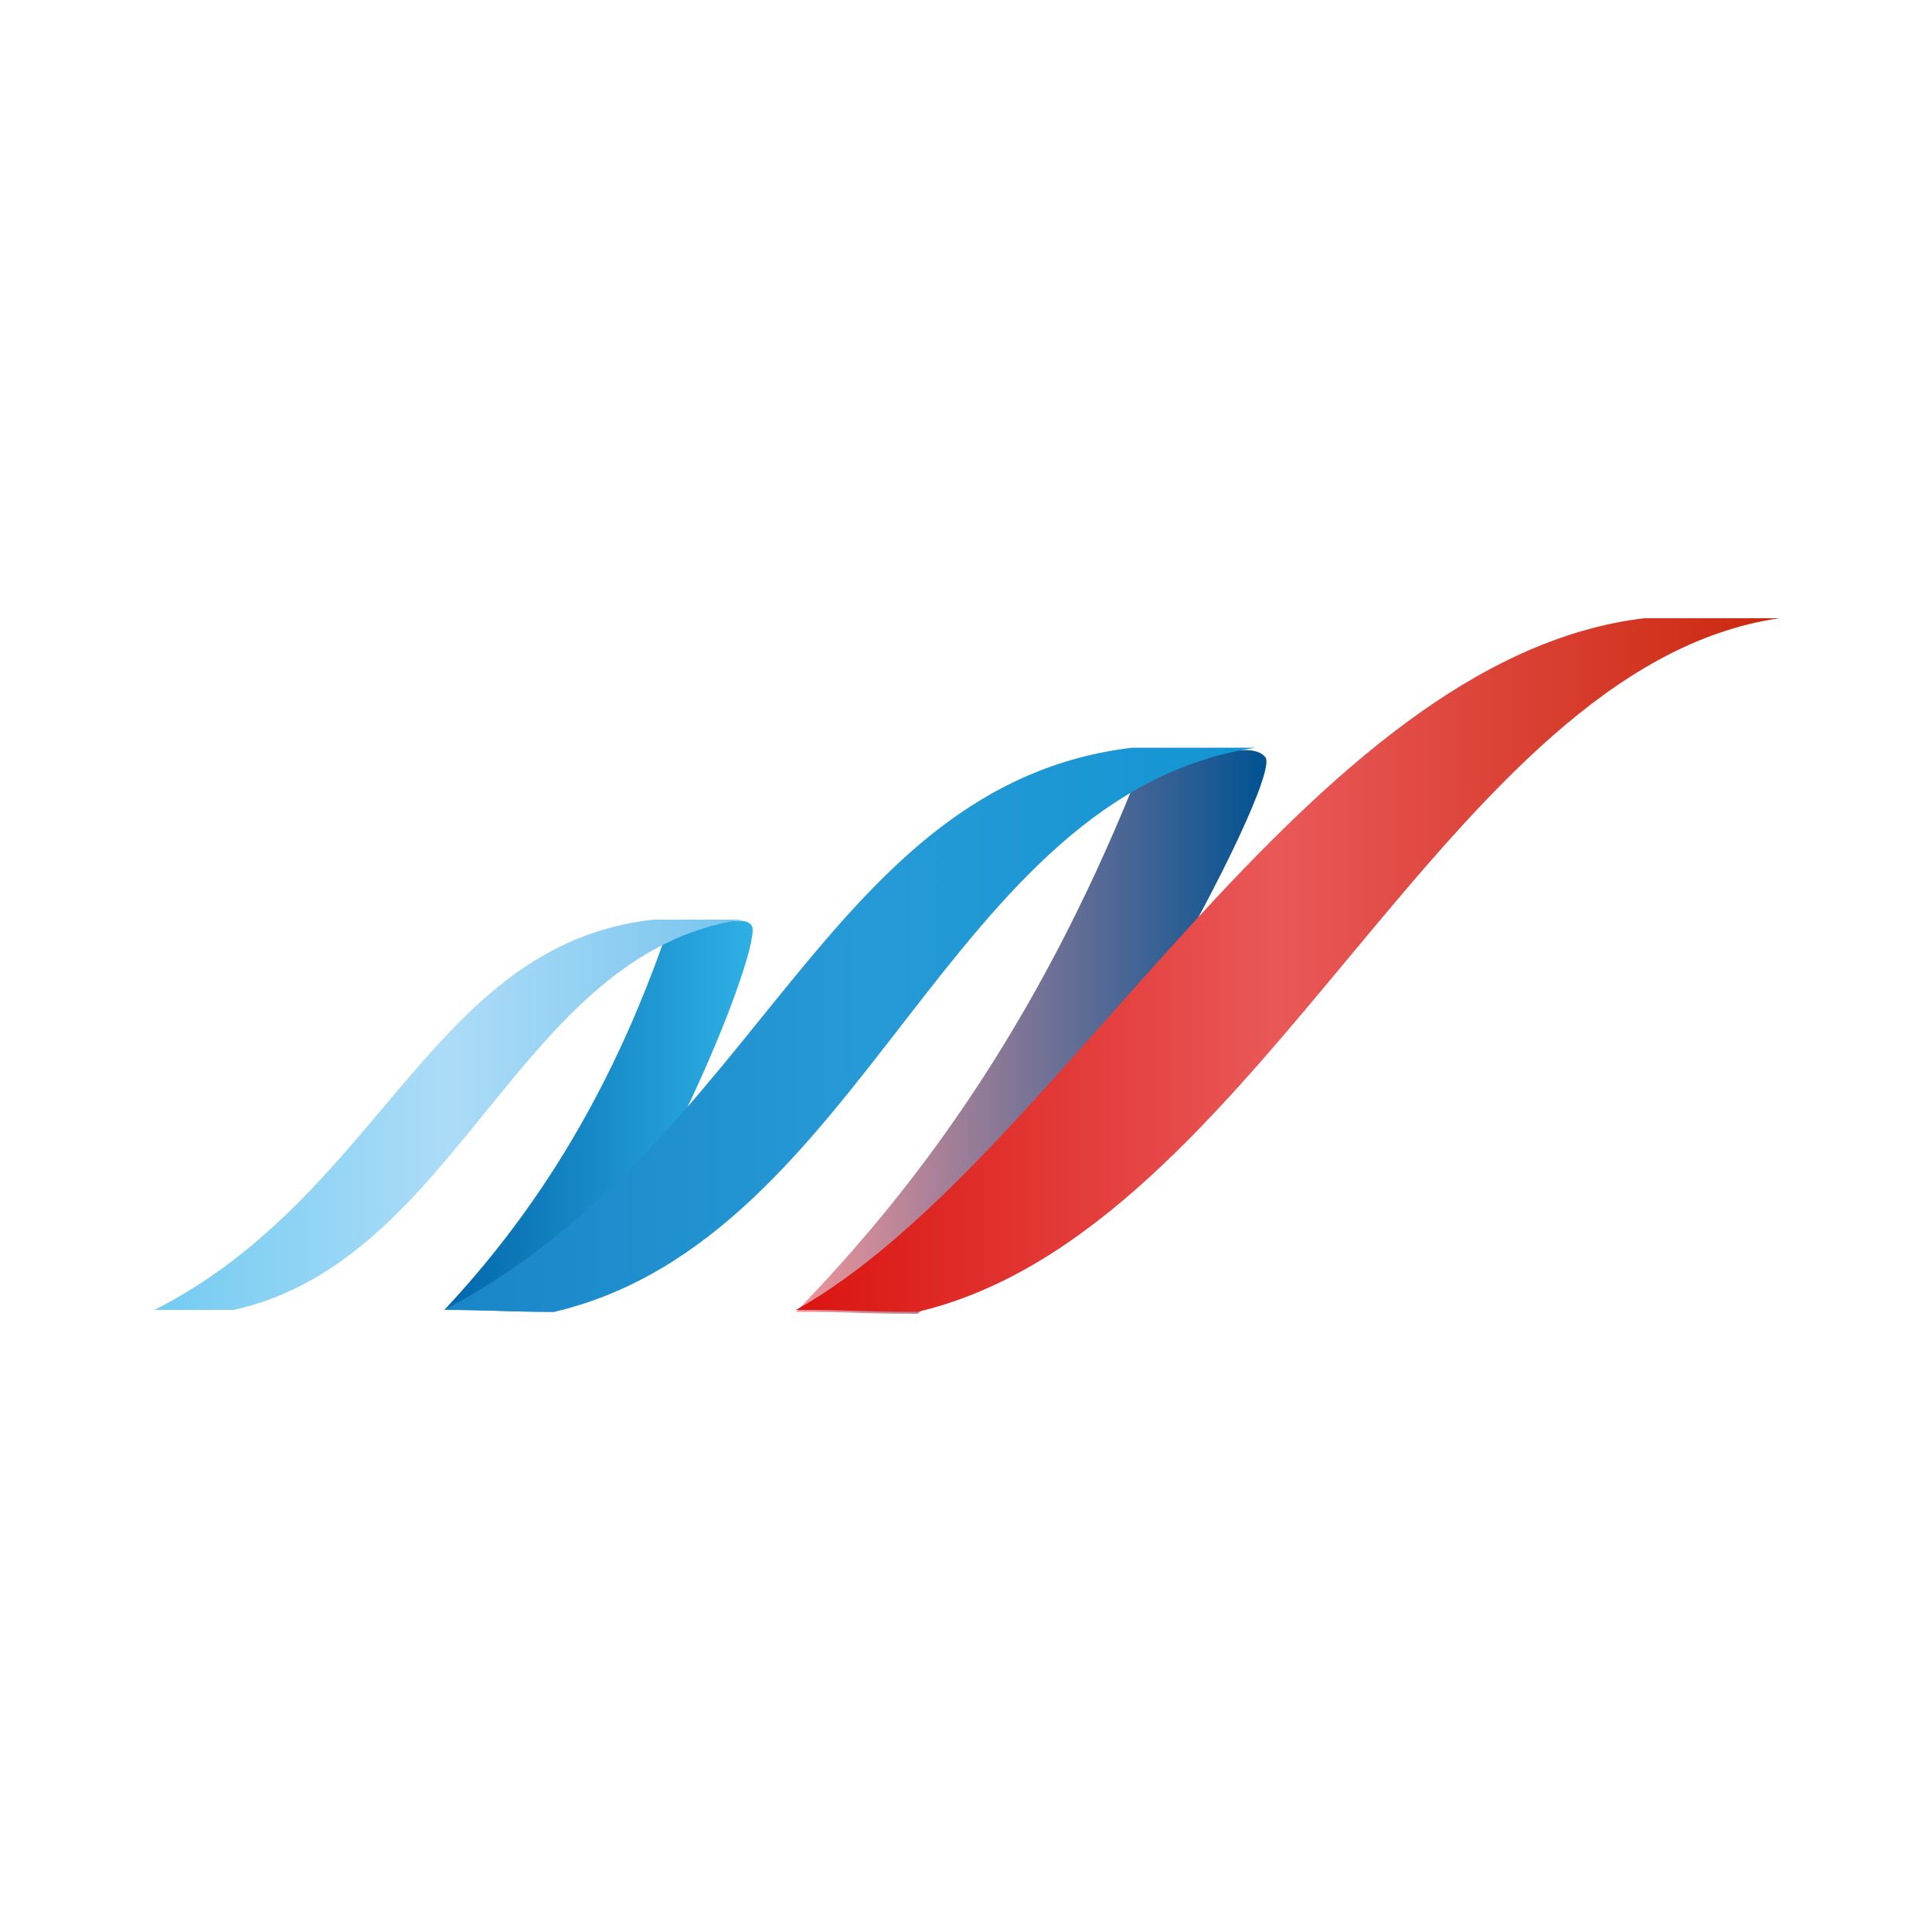
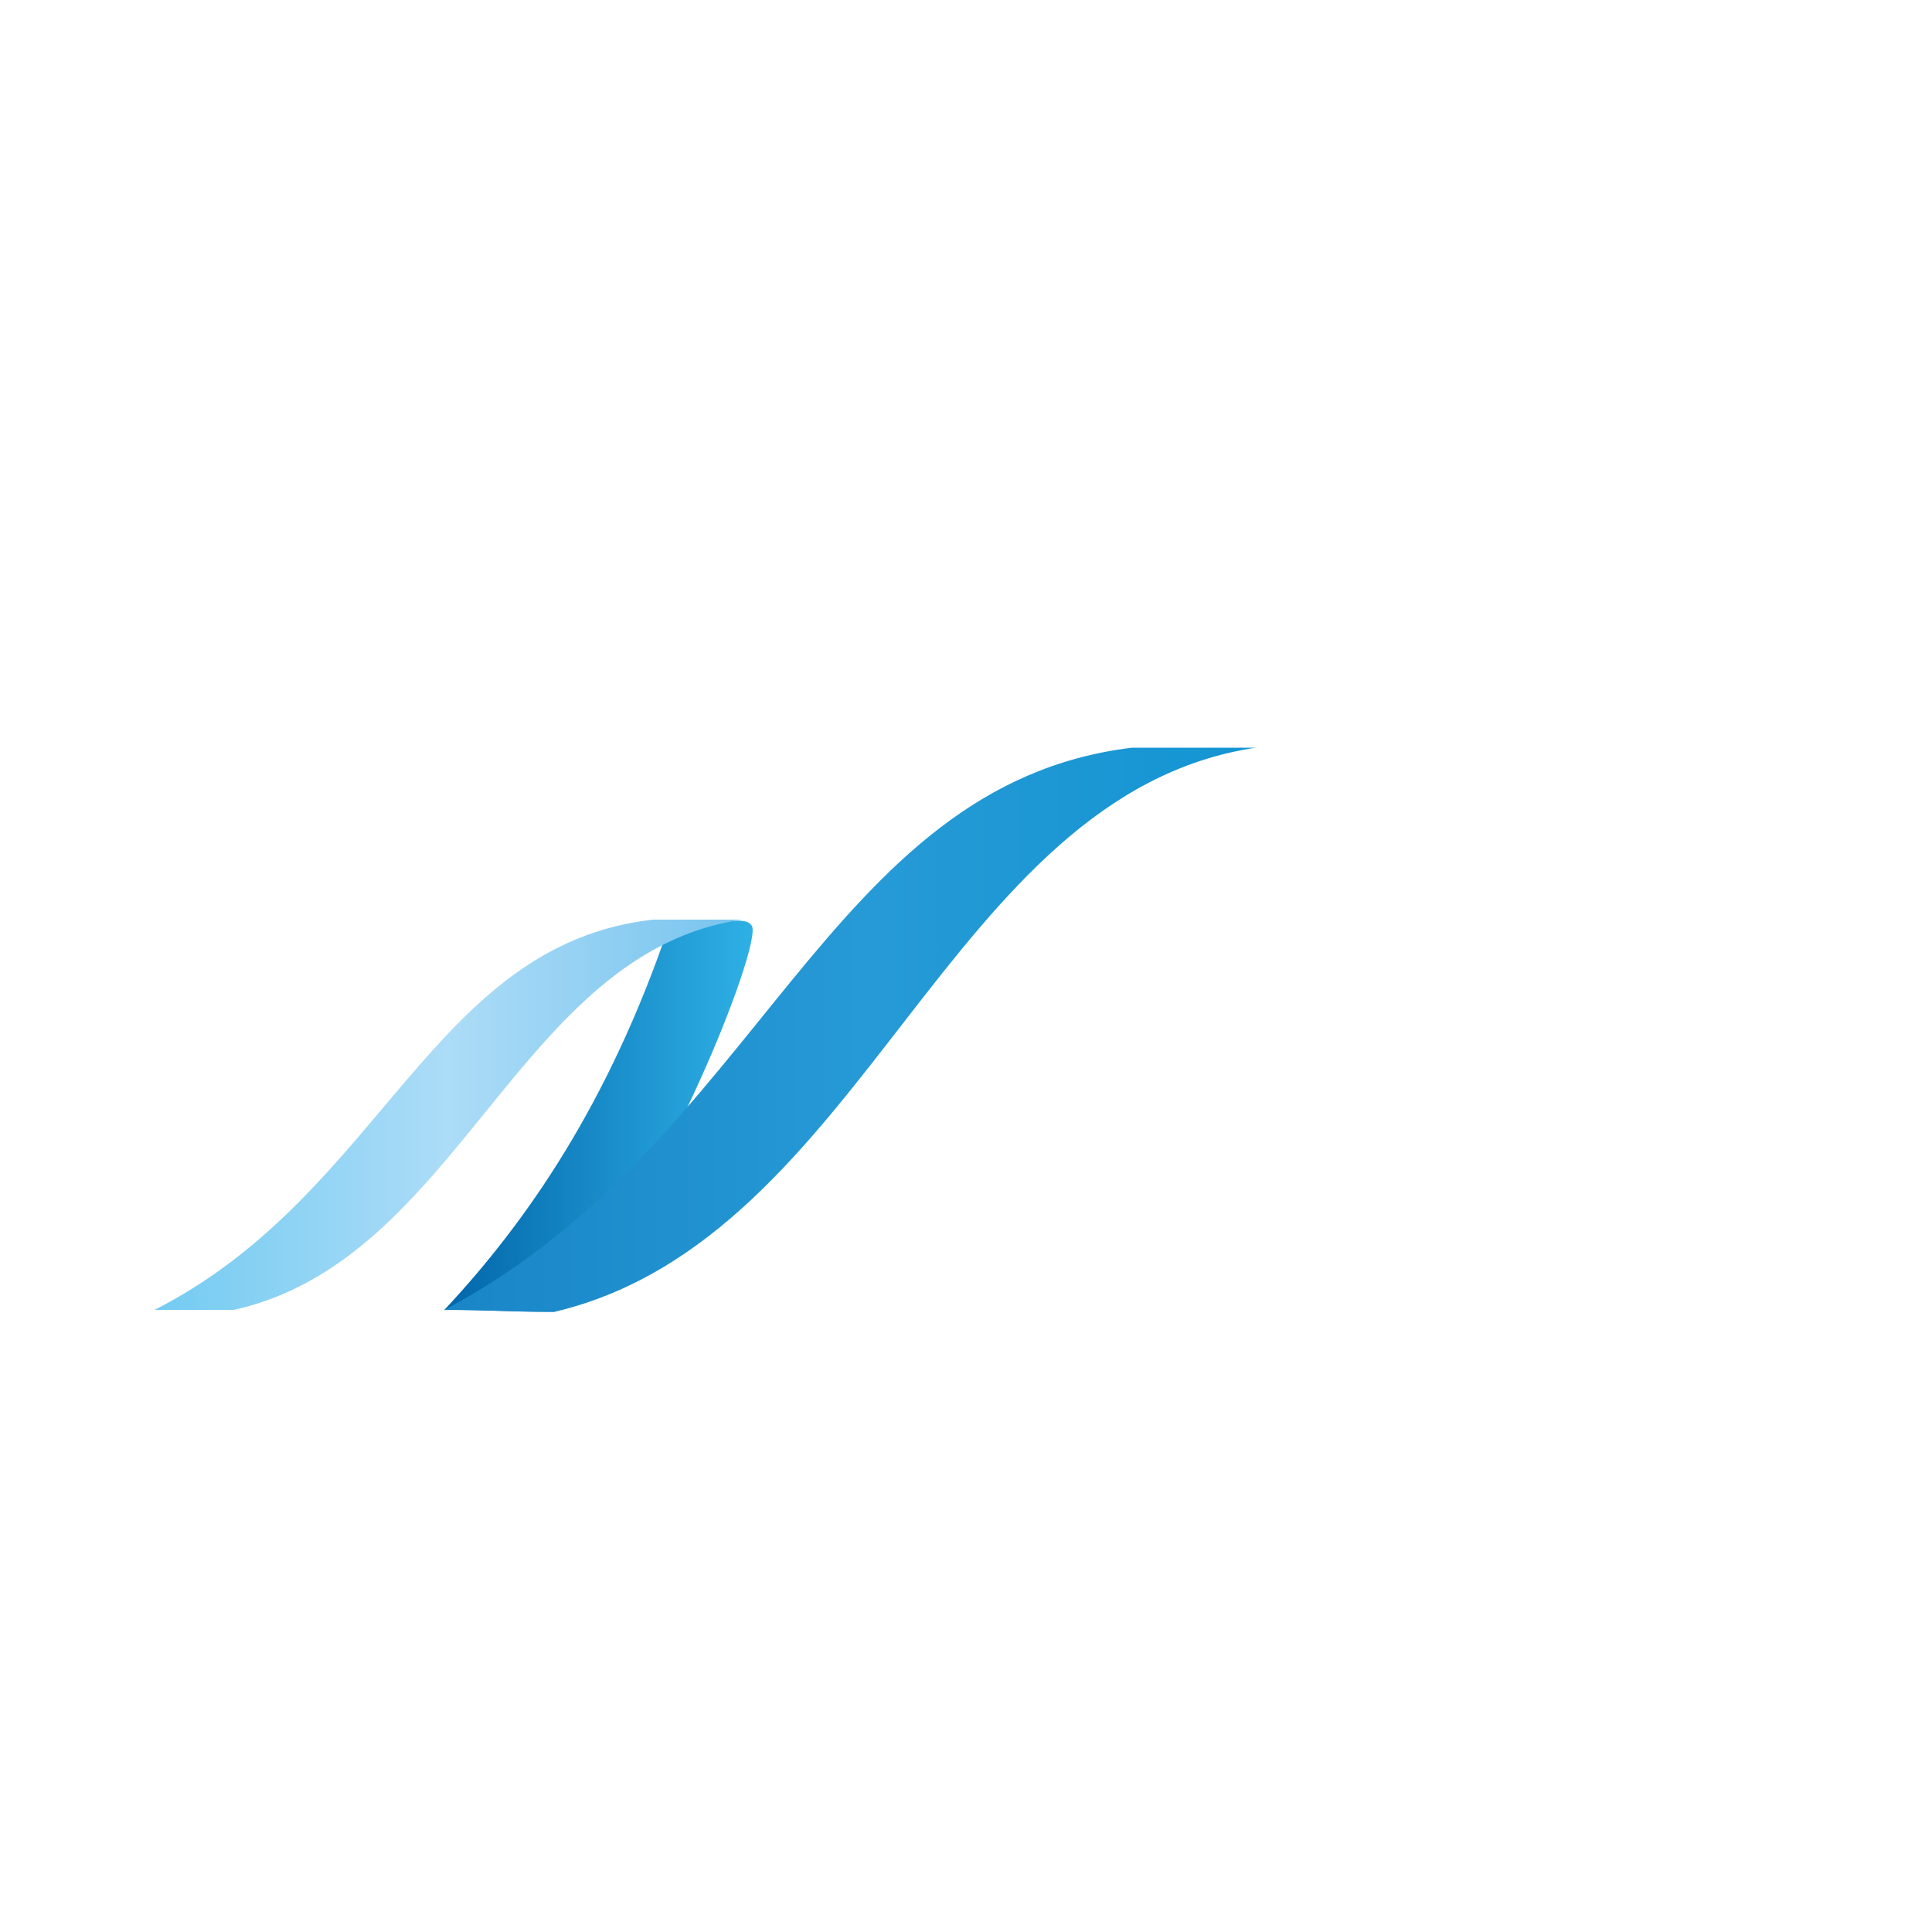
<svg xmlns="http://www.w3.org/2000/svg" width="100" height="100" viewBox="0 0 100 100" fill="none">
-   <path d="M59.2 39.3C62.5 39.3 64.8 38.3 65.5 39.2C66.4 40.4 55.1 61.6 47.5 68C44.2 68 44.5 67.9 41.2 67.9C47.8 61.1 54.1 52.4 59.2 39.3Z" fill="url(#paint0_linear)" />
  <path d="M34.6 48C36.9 48 38.5 47.3 38.9 47.9C39.6 48.7 33.7 63.5 28.7 67.9C26.4 67.9 25.3 67.8 23 67.8C27.3 63.2 31.5 57.1 34.6 48Z" fill="url(#paint1_linear)" />
  <path d="M58.6 38.7C61.5 38.7 62.1 38.7 65 38.7C49 41.1 44.8 64.1 28.7 67.9C25.8 67.9 25.9 67.8 23 67.8C39.3 59.2 42.8 40.6 58.6 38.7Z" fill="url(#paint2_linear)" />
-   <path d="M85.1 32C88.3 32 88.9 32 92.1 32C74.9 34.5 65.3 63.7 47.5 67.9C44.3 67.9 44.4 67.8 41.2 67.8C54.8 60.2 67.6 34.1 85.1 32Z" fill="url(#paint3_linear)" />
  <path d="M33.8 47.6C35.9 47.6 36.3 47.6 38.4 47.6C26.8 49.3 23.8 65.2 12.1 67.8C10 67.8 10 67.8 8 67.8C19.8 61.8 22.3 48.9 33.8 47.6Z" fill="url(#paint4_linear)" />
  <defs>
    <linearGradient id="paint0_linear" x1="41.173" y1="53.365" x2="65.523" y2="53.365" gradientUnits="userSpaceOnUse">
      <stop stop-color="#F1959A" />
      <stop offset="1" stop-color="#015292" />
    </linearGradient>
    <linearGradient id="paint1_linear" x1="22.964" y1="57.791" x2="38.951" y2="57.791" gradientUnits="userSpaceOnUse">
      <stop stop-color="#0266AA" />
      <stop offset="1" stop-color="#2EB0E5" />
    </linearGradient>
    <linearGradient id="paint2_linear" x1="22.964" y1="53.34" x2="64.998" y2="53.34" gradientUnits="userSpaceOnUse">
      <stop stop-color="#1985C7" />
      <stop offset="0.52" stop-color="#269AD6" />
      <stop offset="1" stop-color="#1395D3" />
    </linearGradient>
    <linearGradient id="paint3_linear" x1="41.173" y1="49.97" x2="92.102" y2="49.97" gradientUnits="userSpaceOnUse">
      <stop stop-color="#DA140F" />
      <stop offset="0.49" stop-color="#E95858" />
      <stop offset="1" stop-color="#CA280D" />
    </linearGradient>
    <linearGradient id="paint4_linear" x1="8" y1="57.71" x2="38.362" y2="57.71" gradientUnits="userSpaceOnUse">
      <stop stop-color="#73CBF1" />
      <stop offset="0.5" stop-color="#ACDCF7" />
      <stop offset="1" stop-color="#78C4EE" />
    </linearGradient>
  </defs>
</svg>